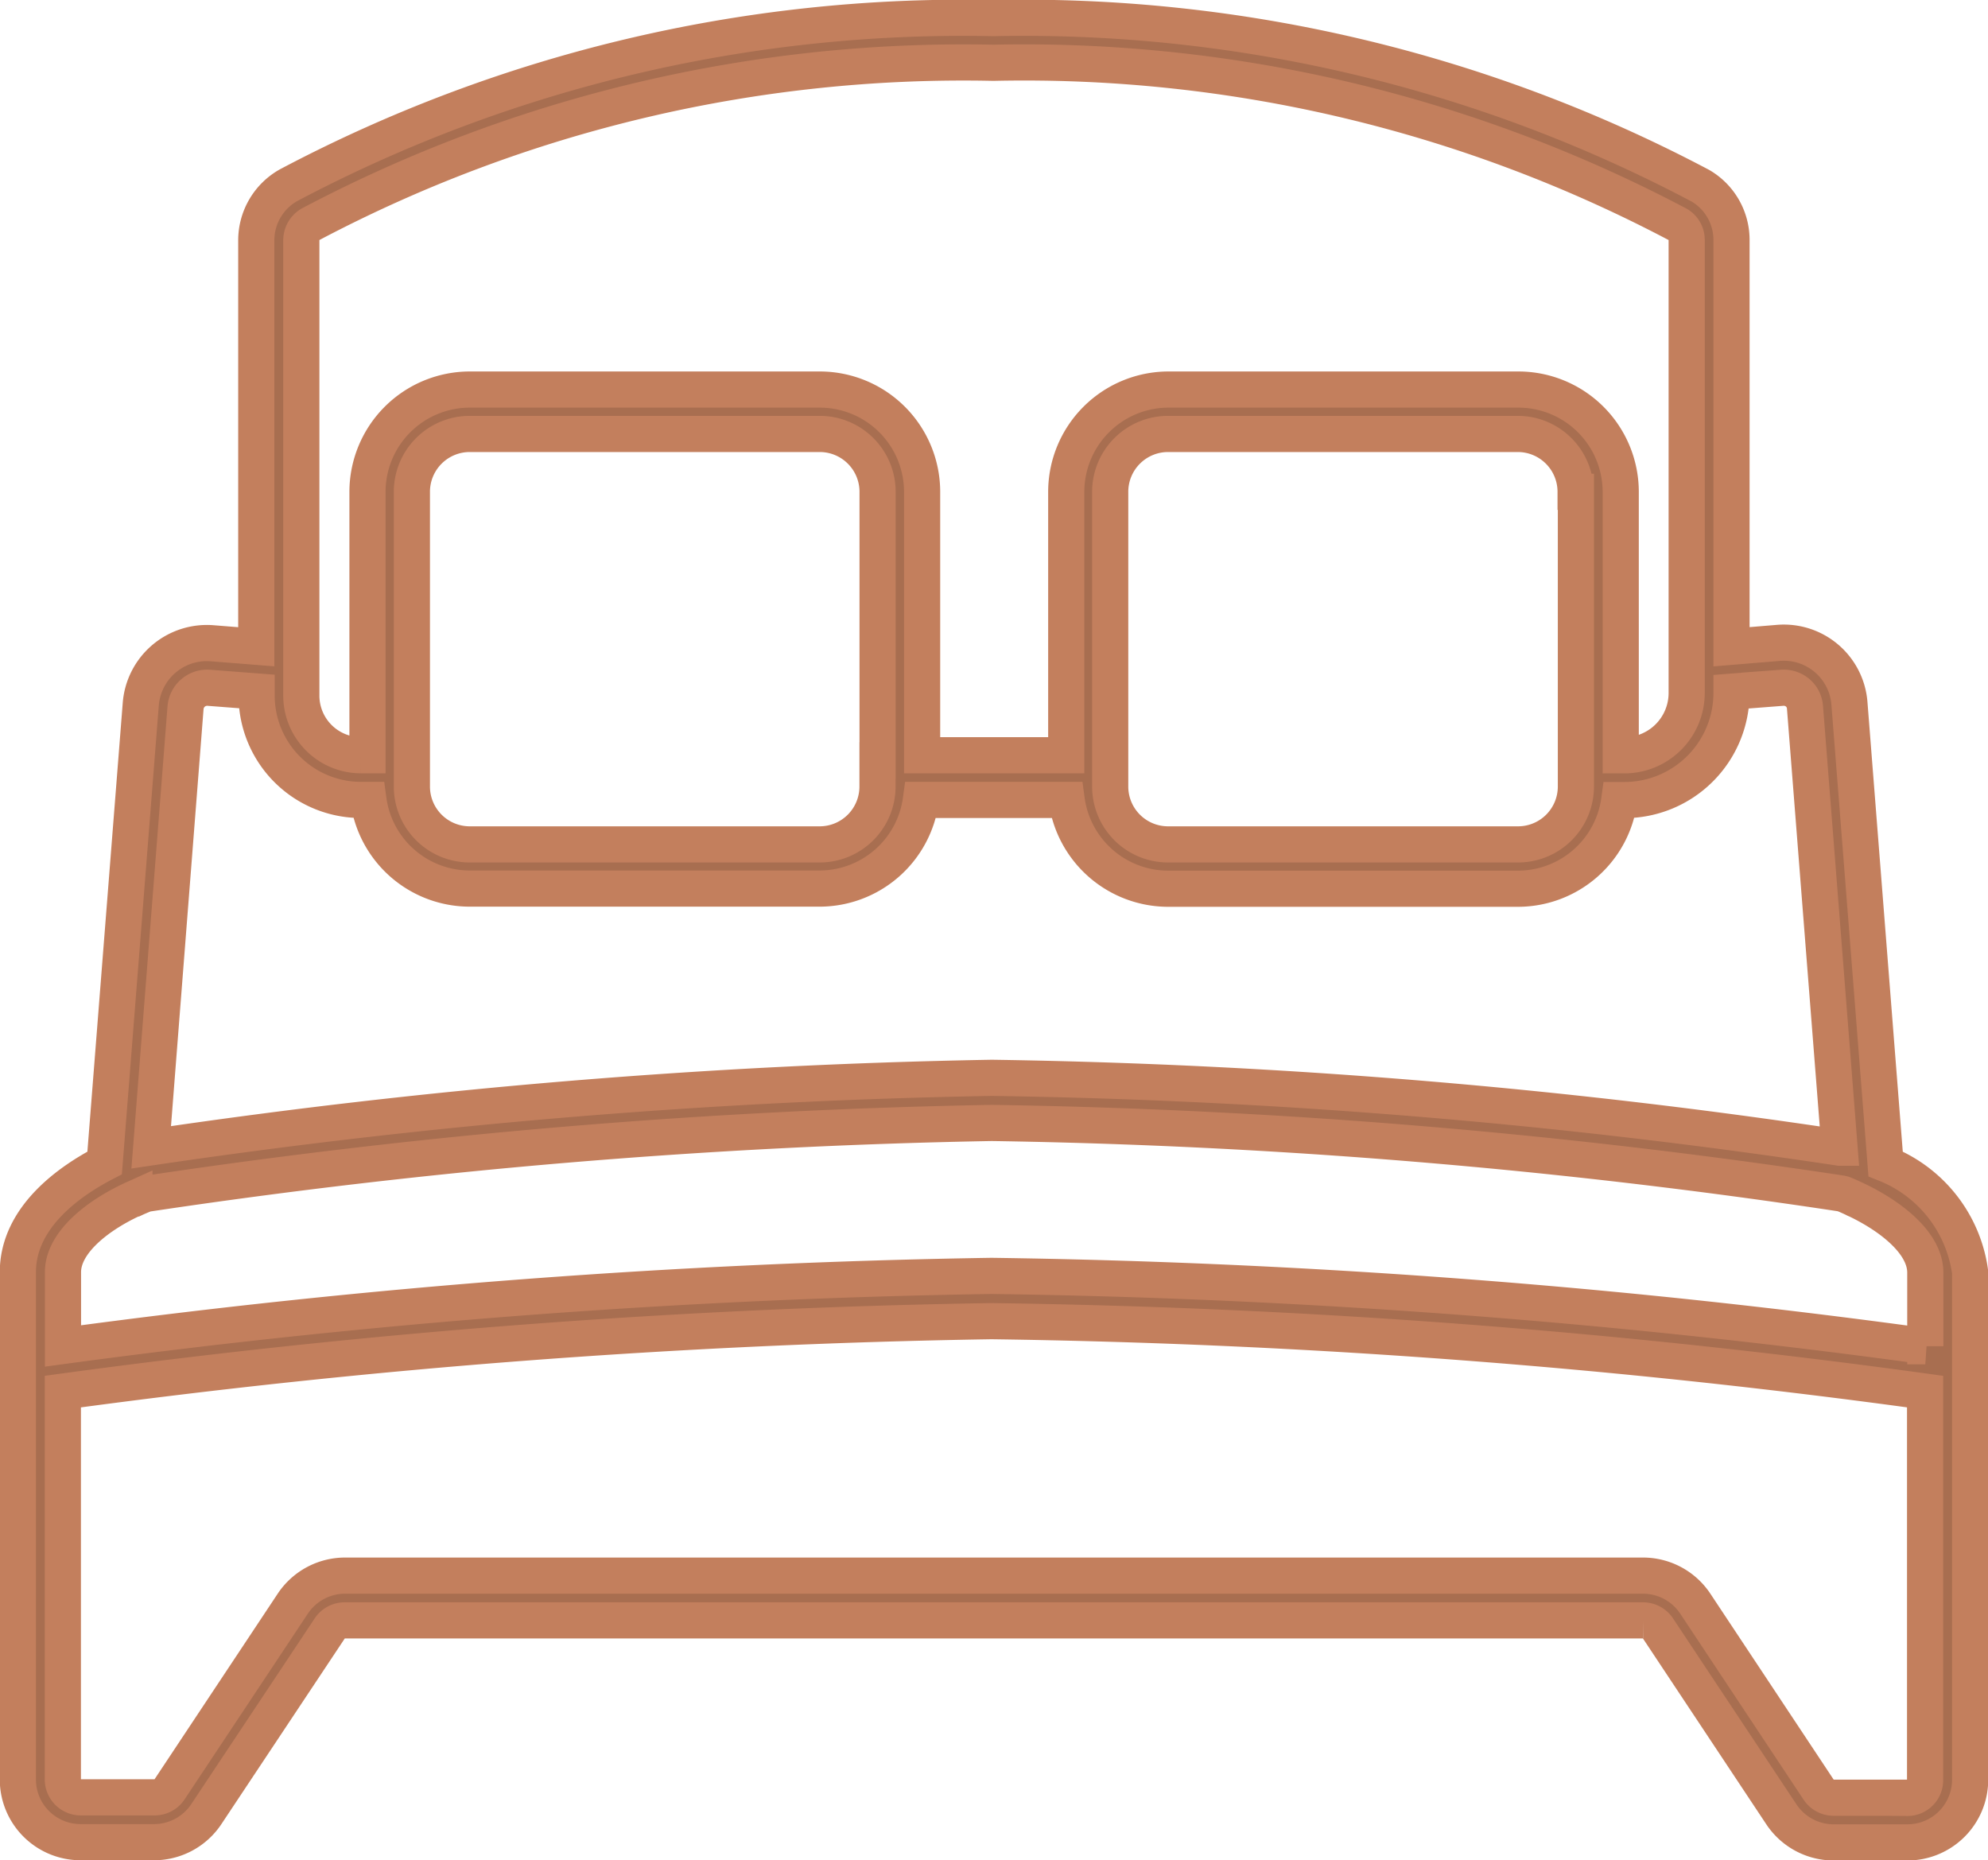
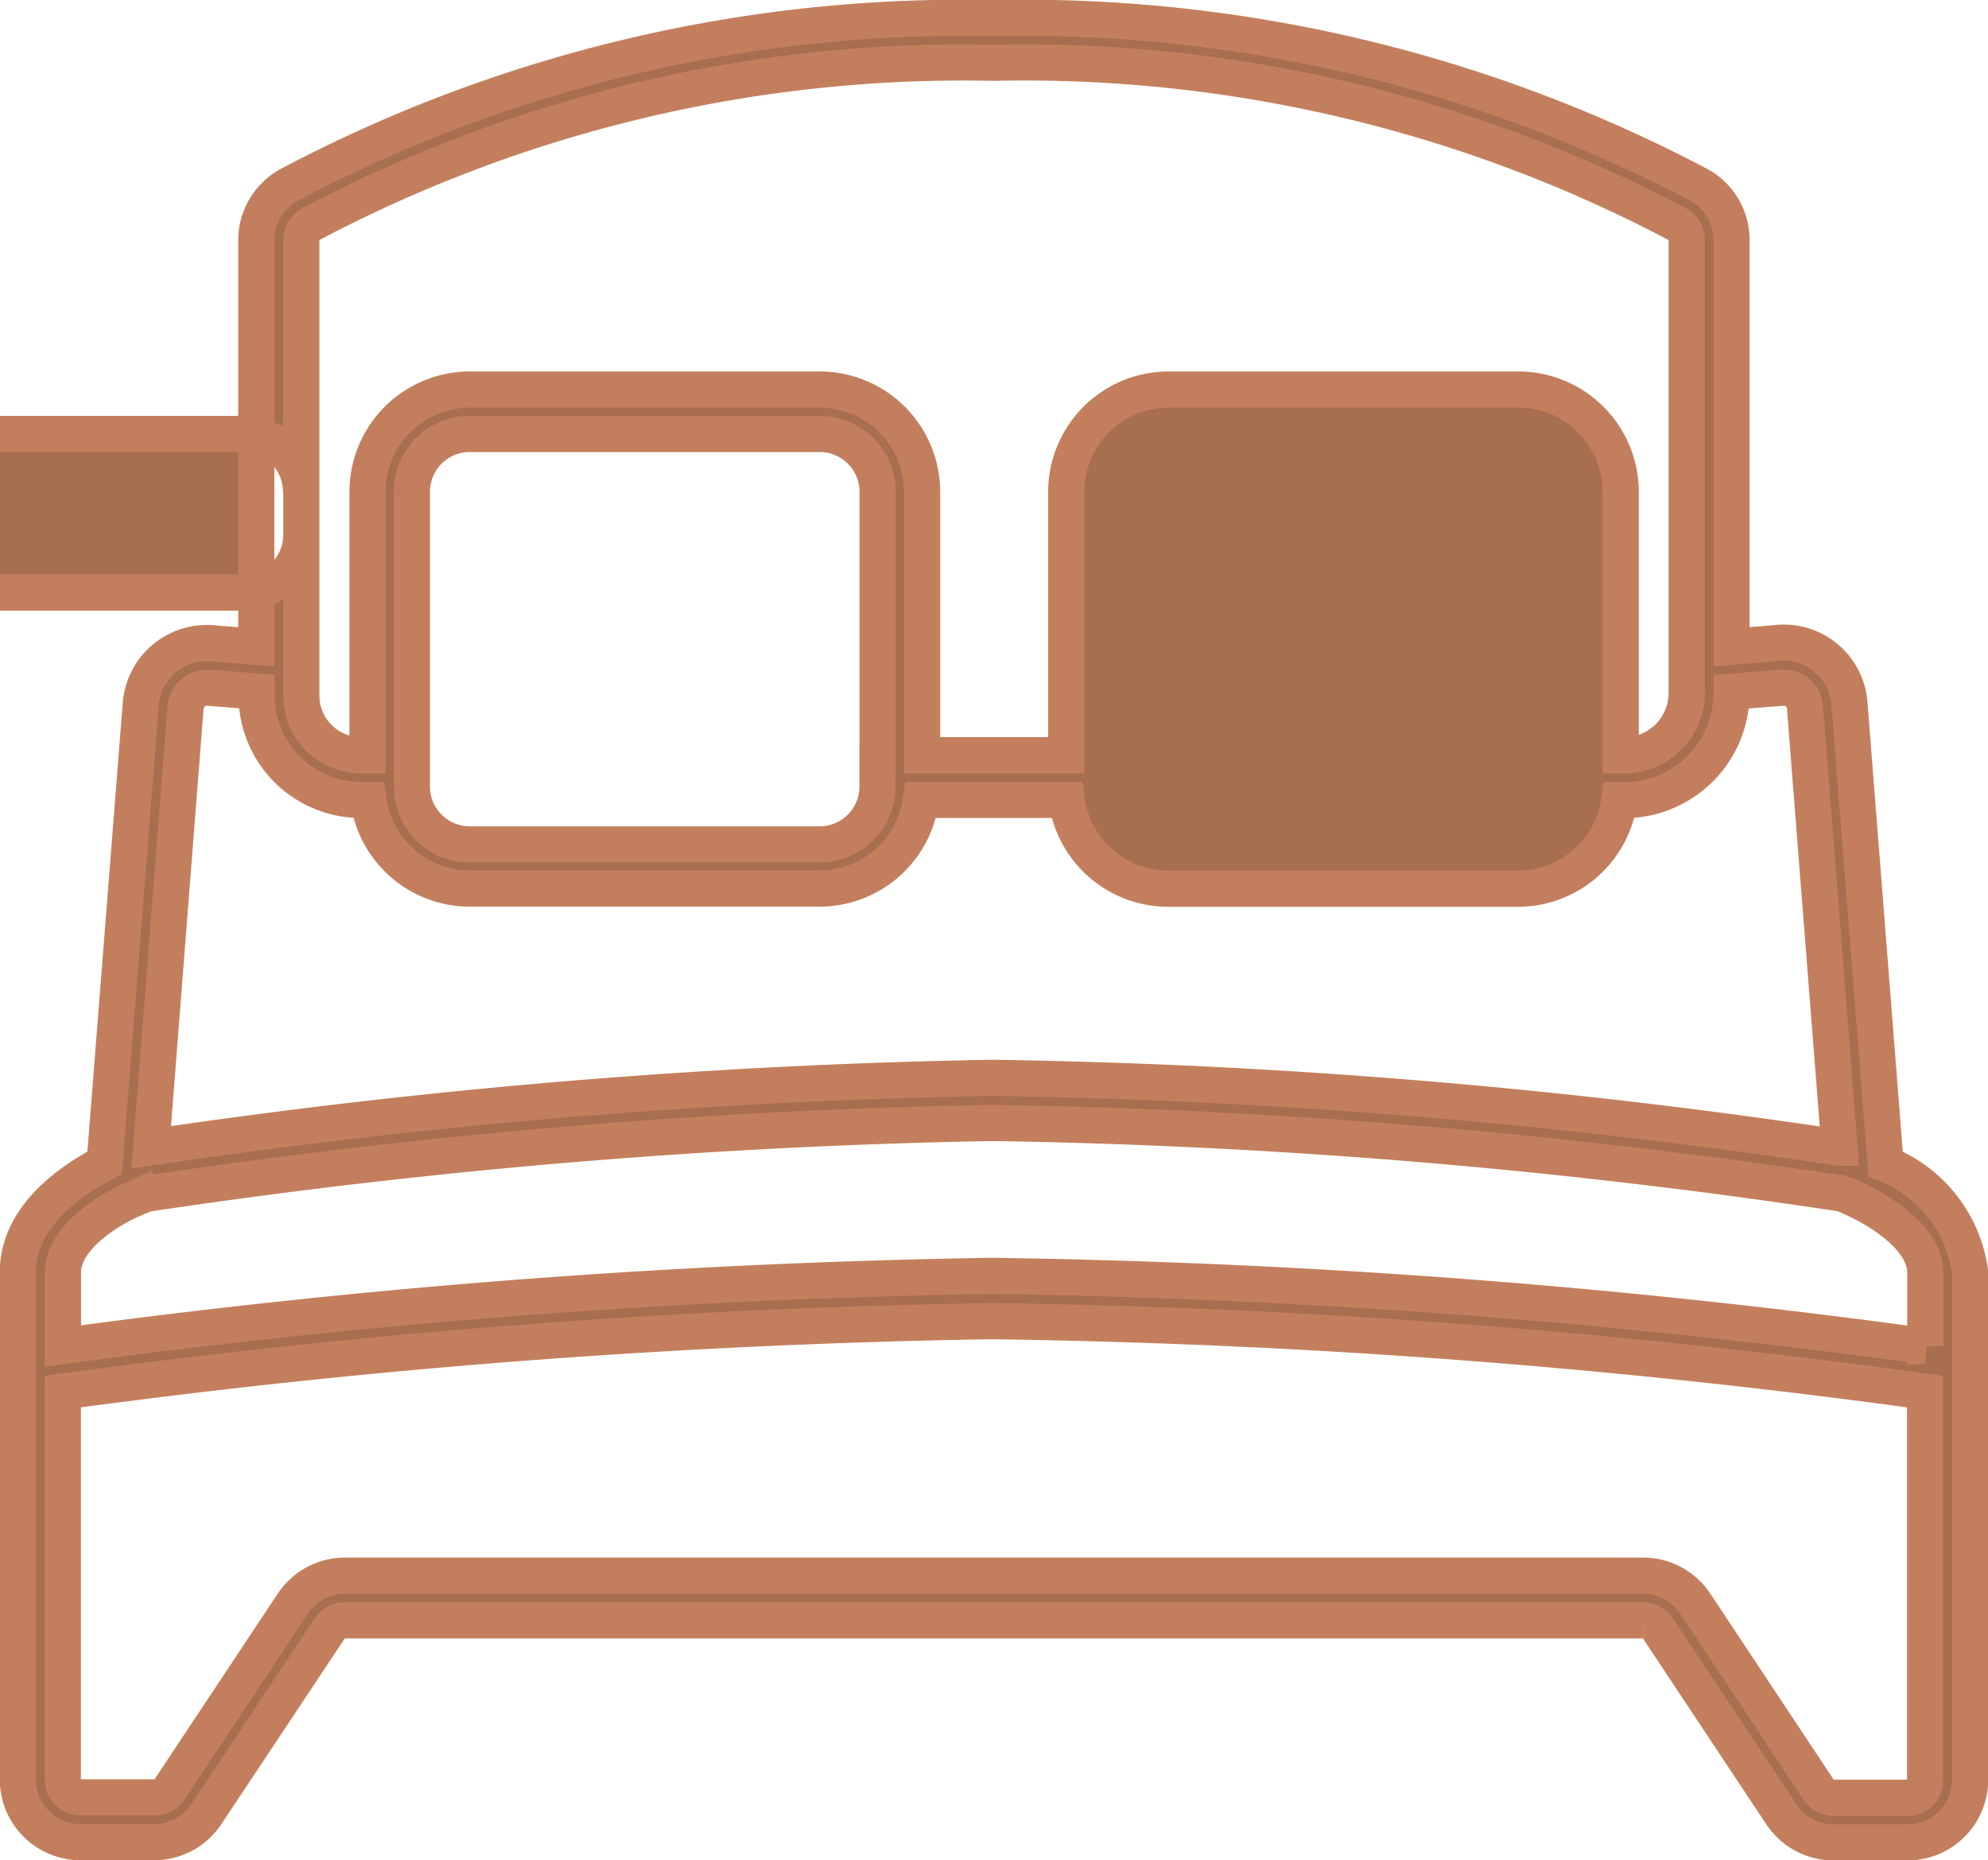
<svg xmlns="http://www.w3.org/2000/svg" width="27.492" height="25.726" viewBox="0 0 27.492 25.726">
  <g id="noun-bed-5263979" transform="translate(-69.755 -18.056)">
-     <path id="Caminho_154678" data-name="Caminho 154678" d="M97,37.066V35.651a1.886,1.886,0,0,0-1.169-1.5l-.5-6.365a.91.91,0,0,0-.98-.84L93.7,27V21.375a.868.868,0,0,0-.429-.75A20.007,20.007,0,0,0,83.5,18.306h-.022a19.932,19.932,0,0,0-9.736,2.313.875.875,0,0,0-.443.756V27l-.615-.049a.917.917,0,0,0-.982.839l-.5,6.348c-.475.246-1.2.745-1.2,1.512v7.015a.867.867,0,0,0,.866.866h1.018a.868.868,0,0,0,.723-.389l1.706-2.567a.247.247,0,0,1,.208-.111H83.5l8.975,0a.247.247,0,0,1,.208.111l1.706,2.57a.868.868,0,0,0,.723.389h1.018A.867.867,0,0,0,97,42.666ZM73.922,21.375a.257.257,0,0,1,.13-.219,19.332,19.332,0,0,1,9.431-2.232H83.5a19.354,19.354,0,0,1,9.461,2.238.247.247,0,0,1,.119.213V27.64a.862.862,0,0,1-.861.861h-.051V24.857a1.416,1.416,0,0,0-1.414-1.414H85.911A1.416,1.416,0,0,0,84.5,24.857V28.5H82.507V24.857a1.416,1.416,0,0,0-1.414-1.414H76.251a1.416,1.416,0,0,0-1.414,1.414V28.5h-.092a.825.825,0,0,1-.823-.823Zm17.626,3.482v4.076a.8.8,0,0,1-.8.8h-4.84a.8.8,0,0,1-.8-.8V24.857a.8.8,0,0,1,.8-.8h4.842a.8.8,0,0,1,.794.8ZM81.89,28.571v.362a.8.8,0,0,1-.8.8H76.251a.8.8,0,0,1-.8-.8V24.857a.8.8,0,0,1,.8-.8h4.84a.8.8,0,0,1,.8.8v3.714Zm-9.569-.731a.3.3,0,0,1,.319-.273l.664.051v.059a1.443,1.443,0,0,0,1.441,1.441h.105a1.415,1.415,0,0,0,1.4,1.226h4.84a1.416,1.416,0,0,0,1.4-1.226h2.016a1.418,1.418,0,0,0,1.4,1.228h4.842a1.415,1.415,0,0,0,1.4-1.226h.067A1.482,1.482,0,0,0,93.7,27.64v-.019l.7-.054a.3.3,0,0,1,.216.07.291.291,0,0,1,.1.2l.478,6.09a87.151,87.151,0,0,0-11.723-.966,90.141,90.141,0,0,0-11.625.961Zm-.707,6.789.008,0c.04-.019.081-.035.119-.051a.221.221,0,0,1,.057-.016,89.631,89.631,0,0,1,11.671-.977,87.266,87.266,0,0,1,11.739.974.221.221,0,0,1,.057.016c.046.019.092.04.138.062a.091.091,0,0,0,.024.011c.47.224.953.594.953,1.007v1.018A105.5,105.5,0,0,0,83.466,35.7a108.259,108.259,0,0,0-12.84.969v-1.02c0-.421.5-.8.988-1.02Zm24.517,8.287H95.113a.247.247,0,0,1-.208-.111L93.2,40.234a.868.868,0,0,0-.723-.389l-8.975,0H74.526a.868.868,0,0,0-.723.389L72.1,42.8a.247.247,0,0,1-.208.111H70.872a.248.248,0,0,1-.248-.248V37.3a107.922,107.922,0,0,1,12.84-.974,104.94,104.94,0,0,1,12.913.974v5.371a.244.244,0,0,1-.246.248Z" fill="#a86e50" stroke="#c37f5d" stroke-width="0.5" />
+     <path id="Caminho_154678" data-name="Caminho 154678" d="M97,37.066V35.651a1.886,1.886,0,0,0-1.169-1.5l-.5-6.365a.91.91,0,0,0-.98-.84L93.7,27V21.375a.868.868,0,0,0-.429-.75A20.007,20.007,0,0,0,83.5,18.306h-.022a19.932,19.932,0,0,0-9.736,2.313.875.875,0,0,0-.443.756V27l-.615-.049a.917.917,0,0,0-.982.839l-.5,6.348c-.475.246-1.2.745-1.2,1.512v7.015a.867.867,0,0,0,.866.866h1.018a.868.868,0,0,0,.723-.389l1.706-2.567a.247.247,0,0,1,.208-.111H83.5l8.975,0a.247.247,0,0,1,.208.111l1.706,2.57a.868.868,0,0,0,.723.389h1.018A.867.867,0,0,0,97,42.666ZM73.922,21.375a.257.257,0,0,1,.13-.219,19.332,19.332,0,0,1,9.431-2.232H83.5a19.354,19.354,0,0,1,9.461,2.238.247.247,0,0,1,.119.213V27.64a.862.862,0,0,1-.861.861h-.051V24.857a1.416,1.416,0,0,0-1.414-1.414H85.911A1.416,1.416,0,0,0,84.5,24.857V28.5H82.507V24.857a1.416,1.416,0,0,0-1.414-1.414H76.251a1.416,1.416,0,0,0-1.414,1.414V28.5h-.092a.825.825,0,0,1-.823-.823Zv4.076a.8.8,0,0,1-.8.8h-4.84a.8.8,0,0,1-.8-.8V24.857a.8.8,0,0,1,.8-.8h4.842a.8.8,0,0,1,.794.8ZM81.89,28.571v.362a.8.8,0,0,1-.8.8H76.251a.8.8,0,0,1-.8-.8V24.857a.8.8,0,0,1,.8-.8h4.84a.8.8,0,0,1,.8.8v3.714Zm-9.569-.731a.3.3,0,0,1,.319-.273l.664.051v.059a1.443,1.443,0,0,0,1.441,1.441h.105a1.415,1.415,0,0,0,1.4,1.226h4.84a1.416,1.416,0,0,0,1.4-1.226h2.016a1.418,1.418,0,0,0,1.4,1.228h4.842a1.415,1.415,0,0,0,1.4-1.226h.067A1.482,1.482,0,0,0,93.7,27.64v-.019l.7-.054a.3.3,0,0,1,.216.07.291.291,0,0,1,.1.2l.478,6.09a87.151,87.151,0,0,0-11.723-.966,90.141,90.141,0,0,0-11.625.961Zm-.707,6.789.008,0c.04-.019.081-.035.119-.051a.221.221,0,0,1,.057-.016,89.631,89.631,0,0,1,11.671-.977,87.266,87.266,0,0,1,11.739.974.221.221,0,0,1,.057.016c.046.019.092.04.138.062a.091.091,0,0,0,.024.011c.47.224.953.594.953,1.007v1.018A105.5,105.5,0,0,0,83.466,35.7a108.259,108.259,0,0,0-12.84.969v-1.02c0-.421.5-.8.988-1.02Zm24.517,8.287H95.113a.247.247,0,0,1-.208-.111L93.2,40.234a.868.868,0,0,0-.723-.389l-8.975,0H74.526a.868.868,0,0,0-.723.389L72.1,42.8a.247.247,0,0,1-.208.111H70.872a.248.248,0,0,1-.248-.248V37.3a107.922,107.922,0,0,1,12.84-.974,104.94,104.94,0,0,1,12.913.974v5.371a.244.244,0,0,1-.246.248Z" fill="#a86e50" stroke="#c37f5d" stroke-width="0.5" />
  </g>
</svg>